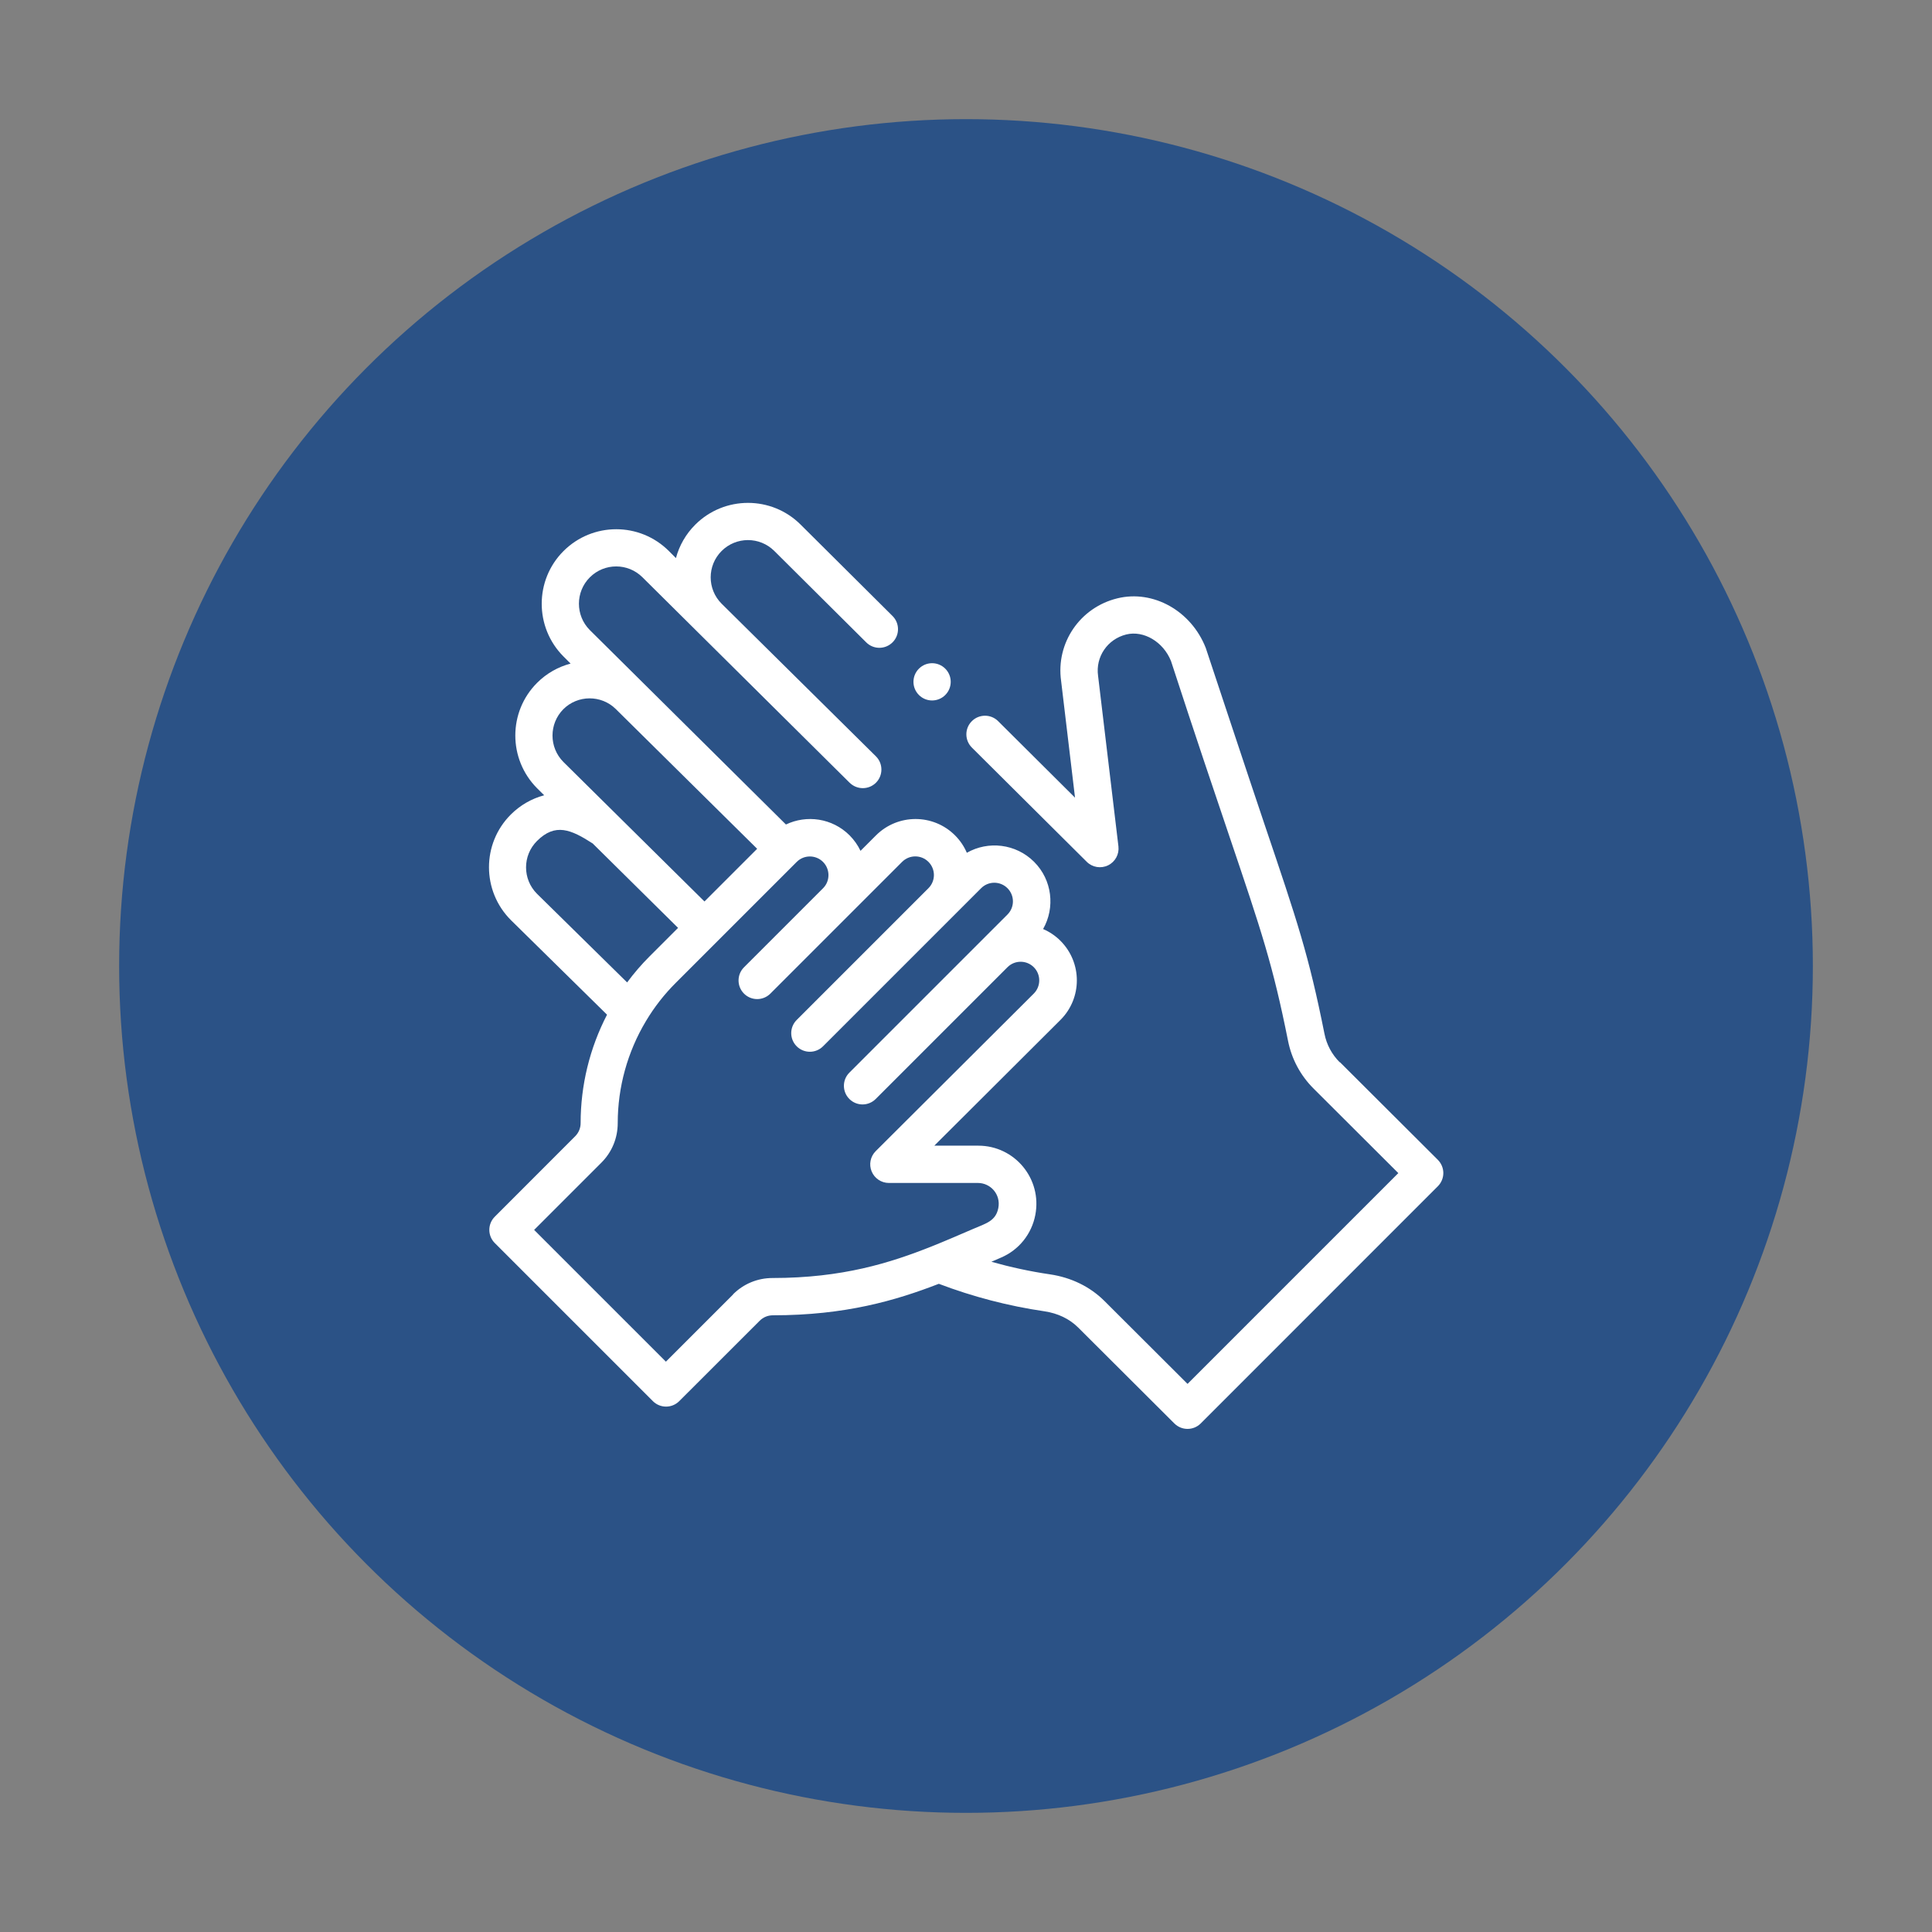
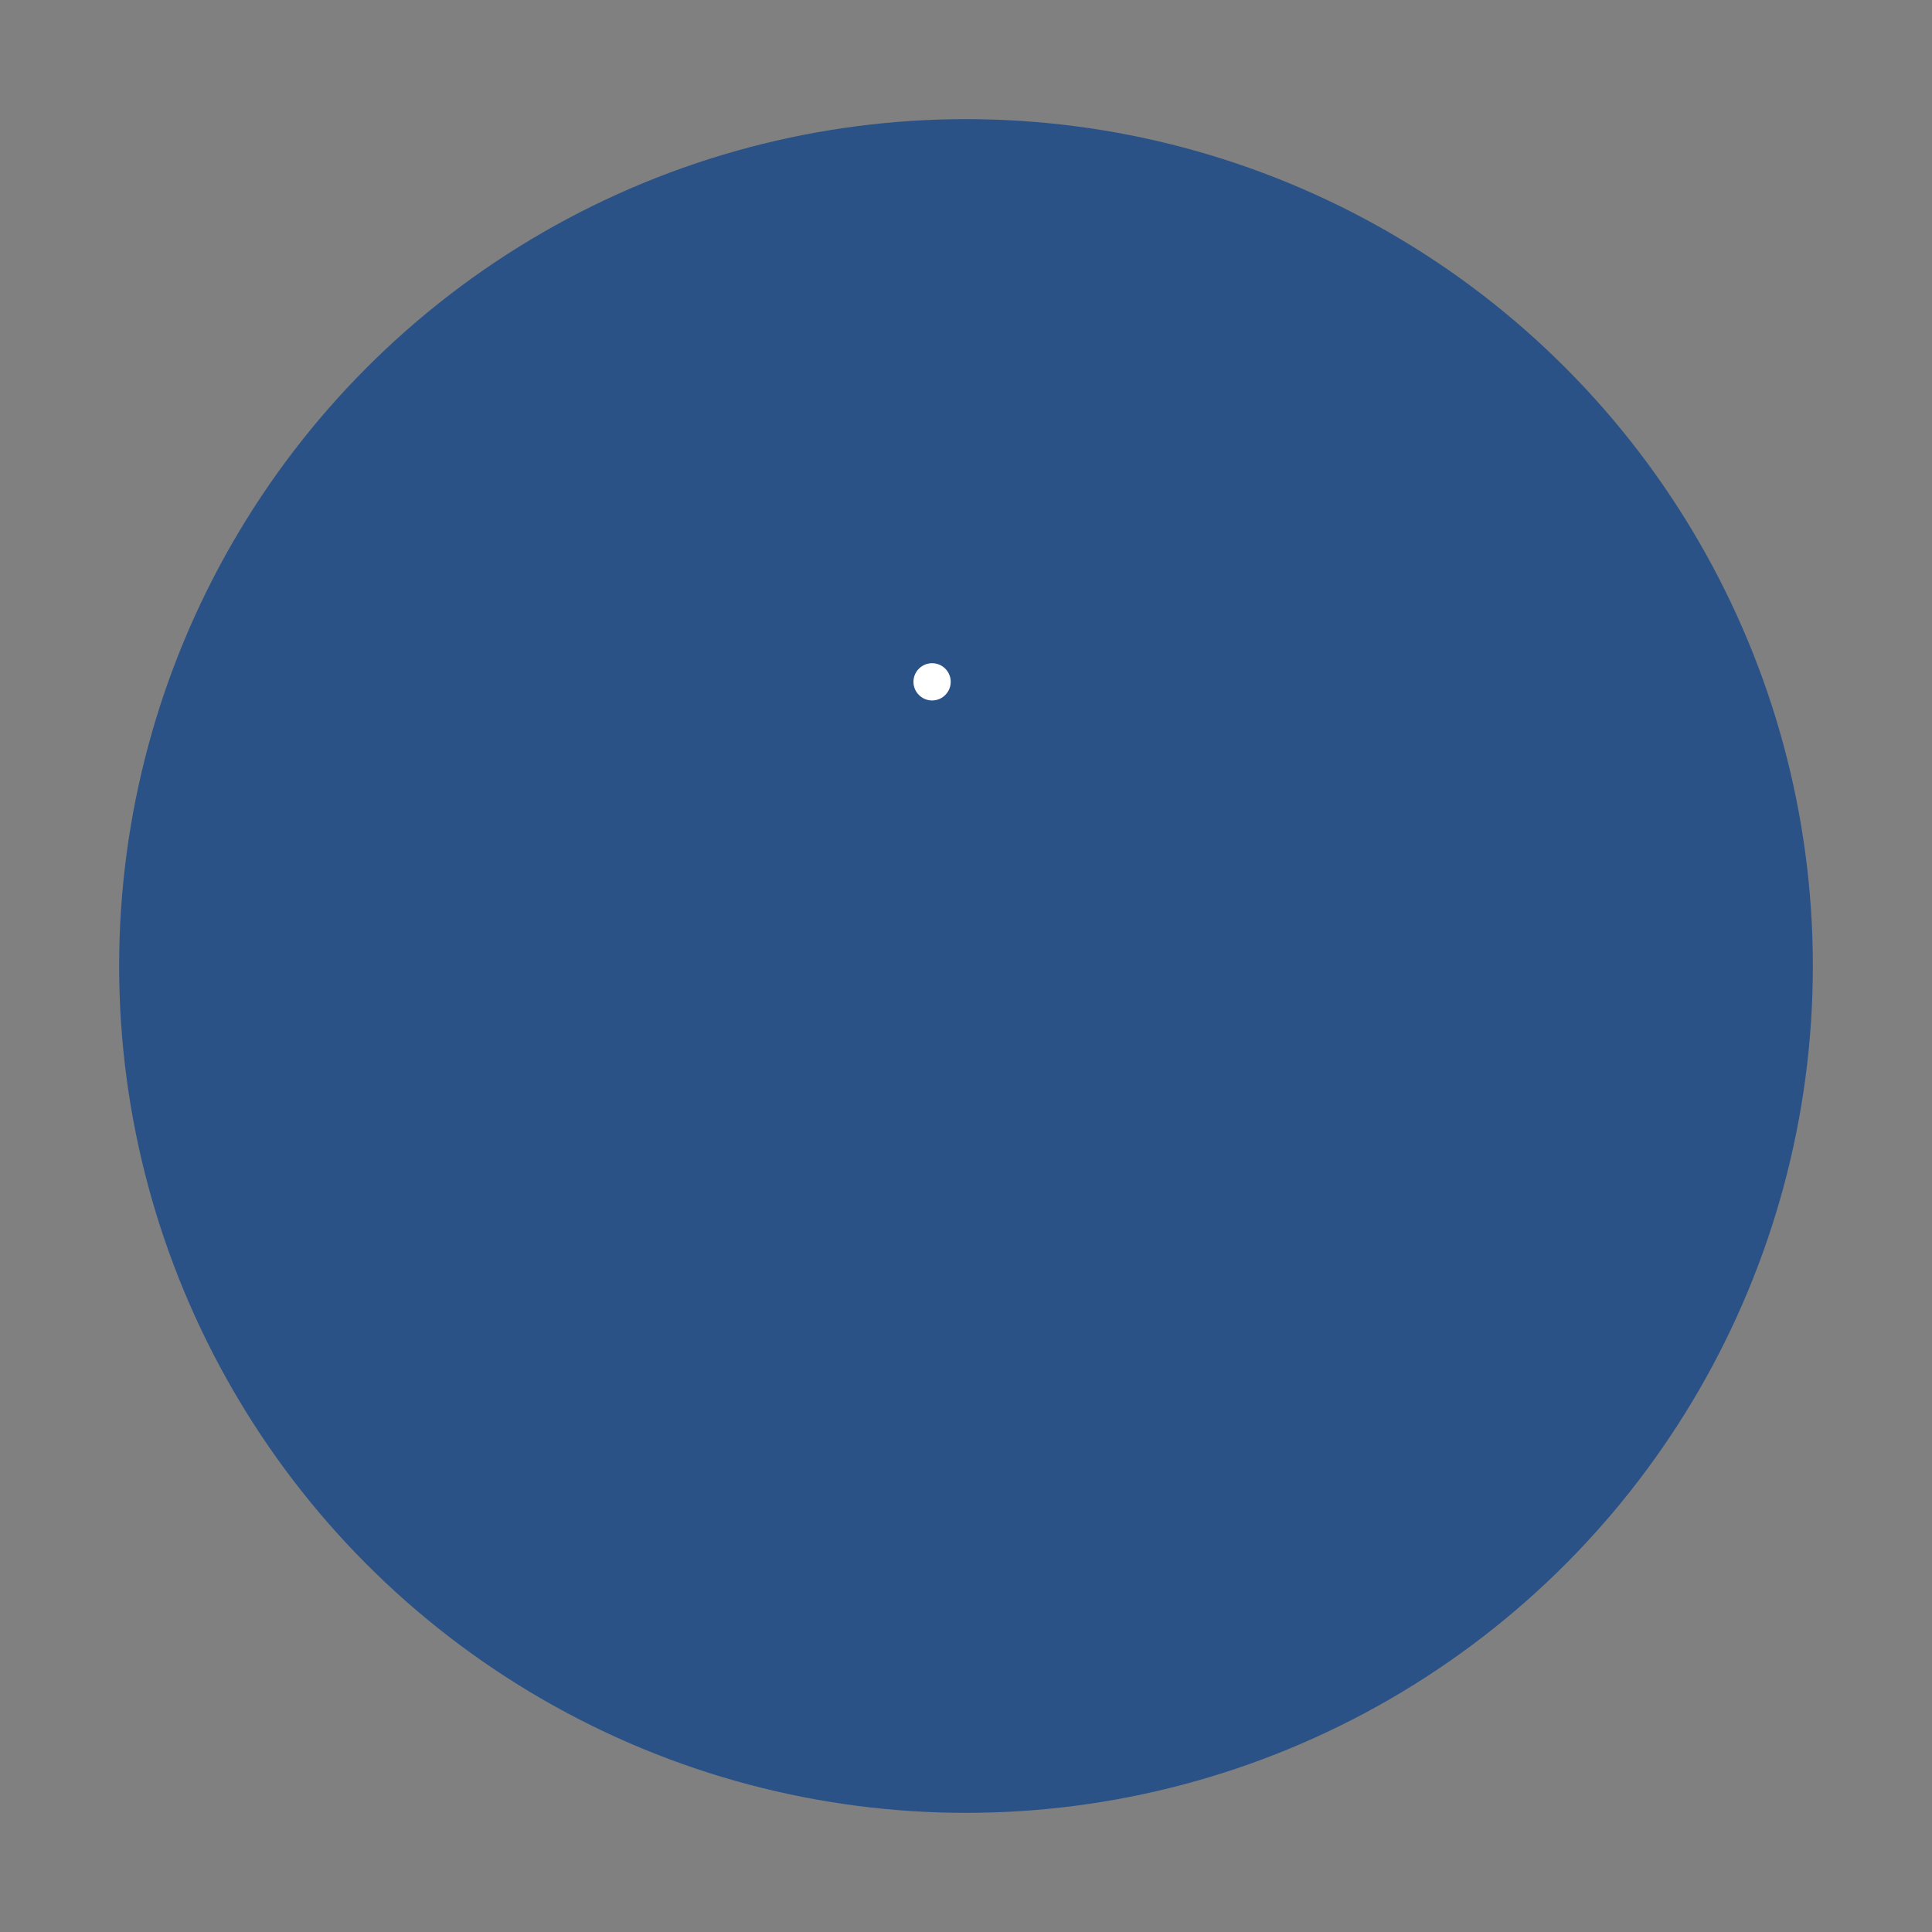
<svg xmlns="http://www.w3.org/2000/svg" id="Ebene_1" data-name="Ebene 1" viewBox="0 0 300 300">
  <rect x="0" y="0" width="300" height="300" fill="#808080" stroke="none" />
  <defs>
    <style>
      .cls-1 {
        fill: #fff;
      }

      .cls-2 {
        fill: #2b5286;
      }
    </style>
  </defs>
  <circle class="cls-2" cx="150" cy="150" r="131.5" />
  <g>
-     <path class="cls-1" d="M208.03,164.95c-1.22-1.22-2.04-2.75-2.37-4.44-2.44-12.21-4.18-17.36-9.35-32.64-2.29-6.77-9.06-27.21-9.08-27.26-2.25-5.75-8.15-9.07-13.73-7.7-5.81,1.42-9.56,6.94-8.73,12.83l2.16,18.12-11.94-11.88c-1.13-1.13-2.97-1.12-4.09.01-1.13,1.13-1.12,2.96.01,4.09l17.84,17.74c.87.87,2.2,1.09,3.31.55,1.11-.54,1.75-1.72,1.61-2.94,0,0-3.16-26.45-3.16-26.48-.42-2.95,1.46-5.71,4.38-6.43,2.71-.66,5.74,1.14,6.94,4.12,3.88,11.9,6.73,20.31,9.02,27.08,5.08,15.02,6.79,20.08,9.16,31.92.56,2.81,1.93,5.37,3.96,7.39l13.16,13.13-32.73,32.73-12.91-12.88c-2.22-2.21-5.14-3.64-8.45-4.13-3.07-.45-6.11-1.11-9.1-1.95.51-.22,1.01-.44,1.52-.66,2.75-1.18,4.73-3.64,5.3-6.6,1.09-5.63-3.2-10.77-8.85-10.77h-6.83l19.59-19.53c3.39-3.39,3.39-8.88,0-12.28-.8-.8-1.72-1.41-2.7-1.83,1.89-3.31,1.43-7.62-1.4-10.44s-7.13-3.29-10.44-1.4c-.42-.98-1.03-1.9-1.83-2.7-3.39-3.39-8.88-3.39-12.28,0l-2.4,2.4c-.41-.87-.98-1.68-1.69-2.4-2.71-2.71-6.71-3.22-9.89-1.69-.27-.27,3.38,3.35-30.45-30.19-2.26-2.26-2.26-5.93,0-8.19s5.92-2.26,8.18,0c35.55,35.26,31.9,31.64,32.17,31.9,1.14,1.12,2.97,1.11,4.09-.02s1.11-2.97-.02-4.09l-23.96-23.7c-2.26-2.26-2.26-5.92,0-8.18,2.24-2.24,5.9-2.28,8.19,0l14.27,14.19c1.13,1.13,2.96,1.12,4.09-.01,1.13-1.13,1.12-2.97-.01-4.09l-14.26-14.18c-4.51-4.51-11.85-4.51-16.37,0-1.46,1.46-2.48,3.24-3,5.19l-1.09-1.09c-4.52-4.52-11.84-4.52-16.37,0-4.51,4.51-4.51,11.85,0,16.37l1.1,1.1c-1.91.51-3.71,1.5-5.2,2.99-4.51,4.51-4.51,11.85.01,16.38l1.09,1.08c-1.95.52-3.73,1.54-5.19,3-4.51,4.51-4.51,11.85.02,16.38l14.93,14.69c-2.69,5.19-4.1,10.96-4.1,16.83,0,.77-.3,1.5-.85,2.05l-12.48,12.49c-1.13,1.13-1.13,2.96,0,4.09l24.55,24.55c1.13,1.13,2.96,1.13,4.09,0l12.49-12.48c.55-.55,1.27-.85,2.05-.85,11.26,0,19.08-2.3,25.77-4.89,5.29,2.01,10.8,3.45,16.41,4.27,2.07.31,3.87,1.17,5.21,2.5l14.96,14.92c.57.56,1.3.84,2.04.84s1.48-.28,2.05-.85l36.82-36.83c.54-.54.85-1.28.85-2.05,0-.77-.31-1.5-.85-2.05l-15.21-15.17ZM87.47,110.13c2.24-2.24,5.89-2.25,8.14-.04,3.18,3.15,18.76,18.55,21.96,21.71l-8.18,8.18-21.91-21.67c-2.25-2.26-2.25-5.93,0-8.19ZM83.38,130.59c2.85-2.85,5.3-1.78,8.66.39l13.25,13.1-4.43,4.43c-1.26,1.26-2.42,2.61-3.48,4.04l-14-13.77c-2.26-2.26-2.26-5.93,0-8.19ZM113.84,201l-10.44,10.44-20.46-20.46,10.44-10.44c1.64-1.64,2.54-3.82,2.54-6.14,0-5.59,1.52-11.07,4.39-15.86,1.29-2.16,2.85-4.16,4.64-5.94l18.76-18.76c1.13-1.13,2.96-1.13,4.09,0,1.11,1.11,1.13,2.94.03,4.06-.02.02-.03.03-.05.05l-12.25,12.25c-1.13,1.13-1.13,2.96,0,4.09s2.96,1.13,4.09,0c1.83-1.83,15.65-15.65,20.46-20.46,1.13-1.13,2.96-1.13,4.09,0s1.13,2.96,0,4.09l-20.46,20.46c-1.13,1.13-1.13,2.96,0,4.09,1.13,1.13,2.96,1.13,4.09,0,2.98-2.98,22.78-22.78,24.55-24.55,1.13-1.13,2.96-1.13,4.09,0s1.13,2.96,0,4.09c-2.75,2.75-21.95,21.95-24.55,24.55-1.13,1.13-1.13,2.96,0,4.09s2.96,1.13,4.09,0l20.46-20.46s0,0,0,0c1.13-1.13,2.96-1.13,4.09,0s1.12,2.97,0,4.09l-24.55,24.47c-.83.83-1.08,2.07-.63,3.15.45,1.08,1.5,1.79,2.67,1.79h13.83c1.96,0,3.58,1.77,3.17,3.89-.4,2.05-1.93,2.39-3.94,3.26-2.2.95-4.28,1.85-6.43,2.71-6.39,2.54-13.81,4.9-24.69,4.9-2.32,0-4.5.9-6.14,2.54Z" />
    <path class="cls-1" d="M142.69,103.83c-1.13,1.13-1.13,2.96,0,4.09,1.13,1.13,2.96,1.13,4.09,0,1.13-1.13,1.13-2.96,0-4.09-1.13-1.13-2.96-1.13-4.09,0Z" />
  </g>
</svg>